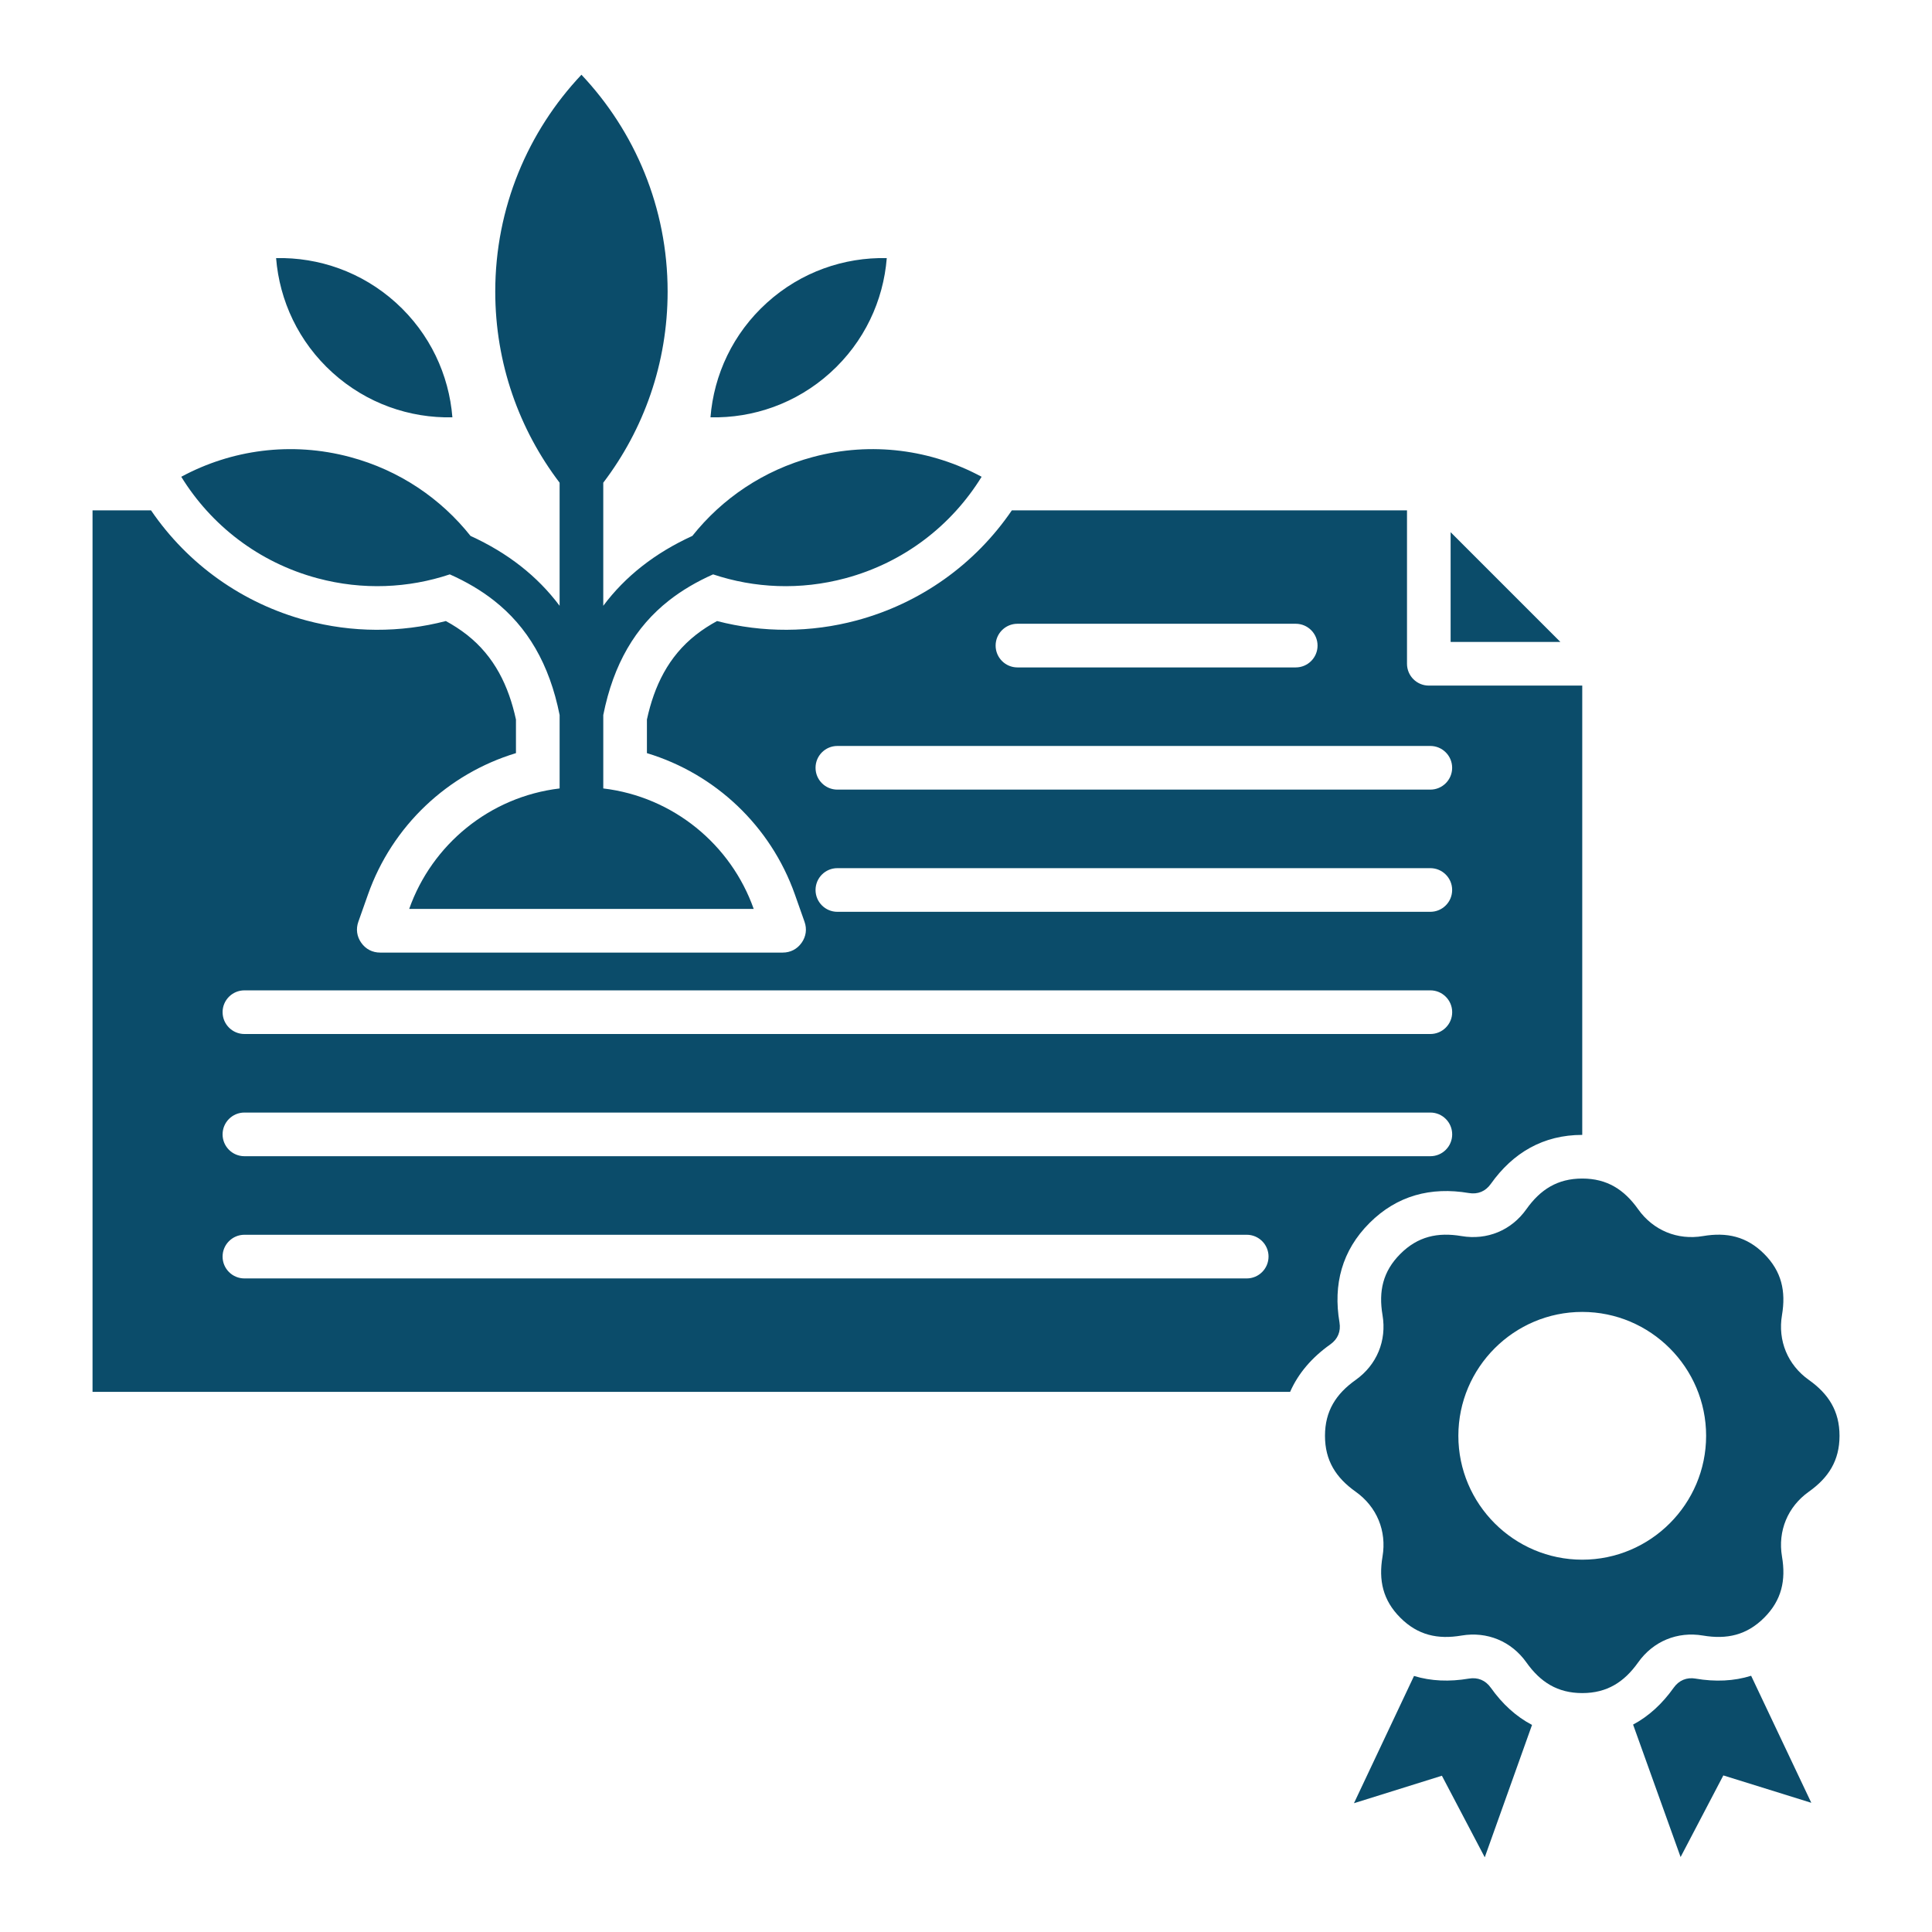
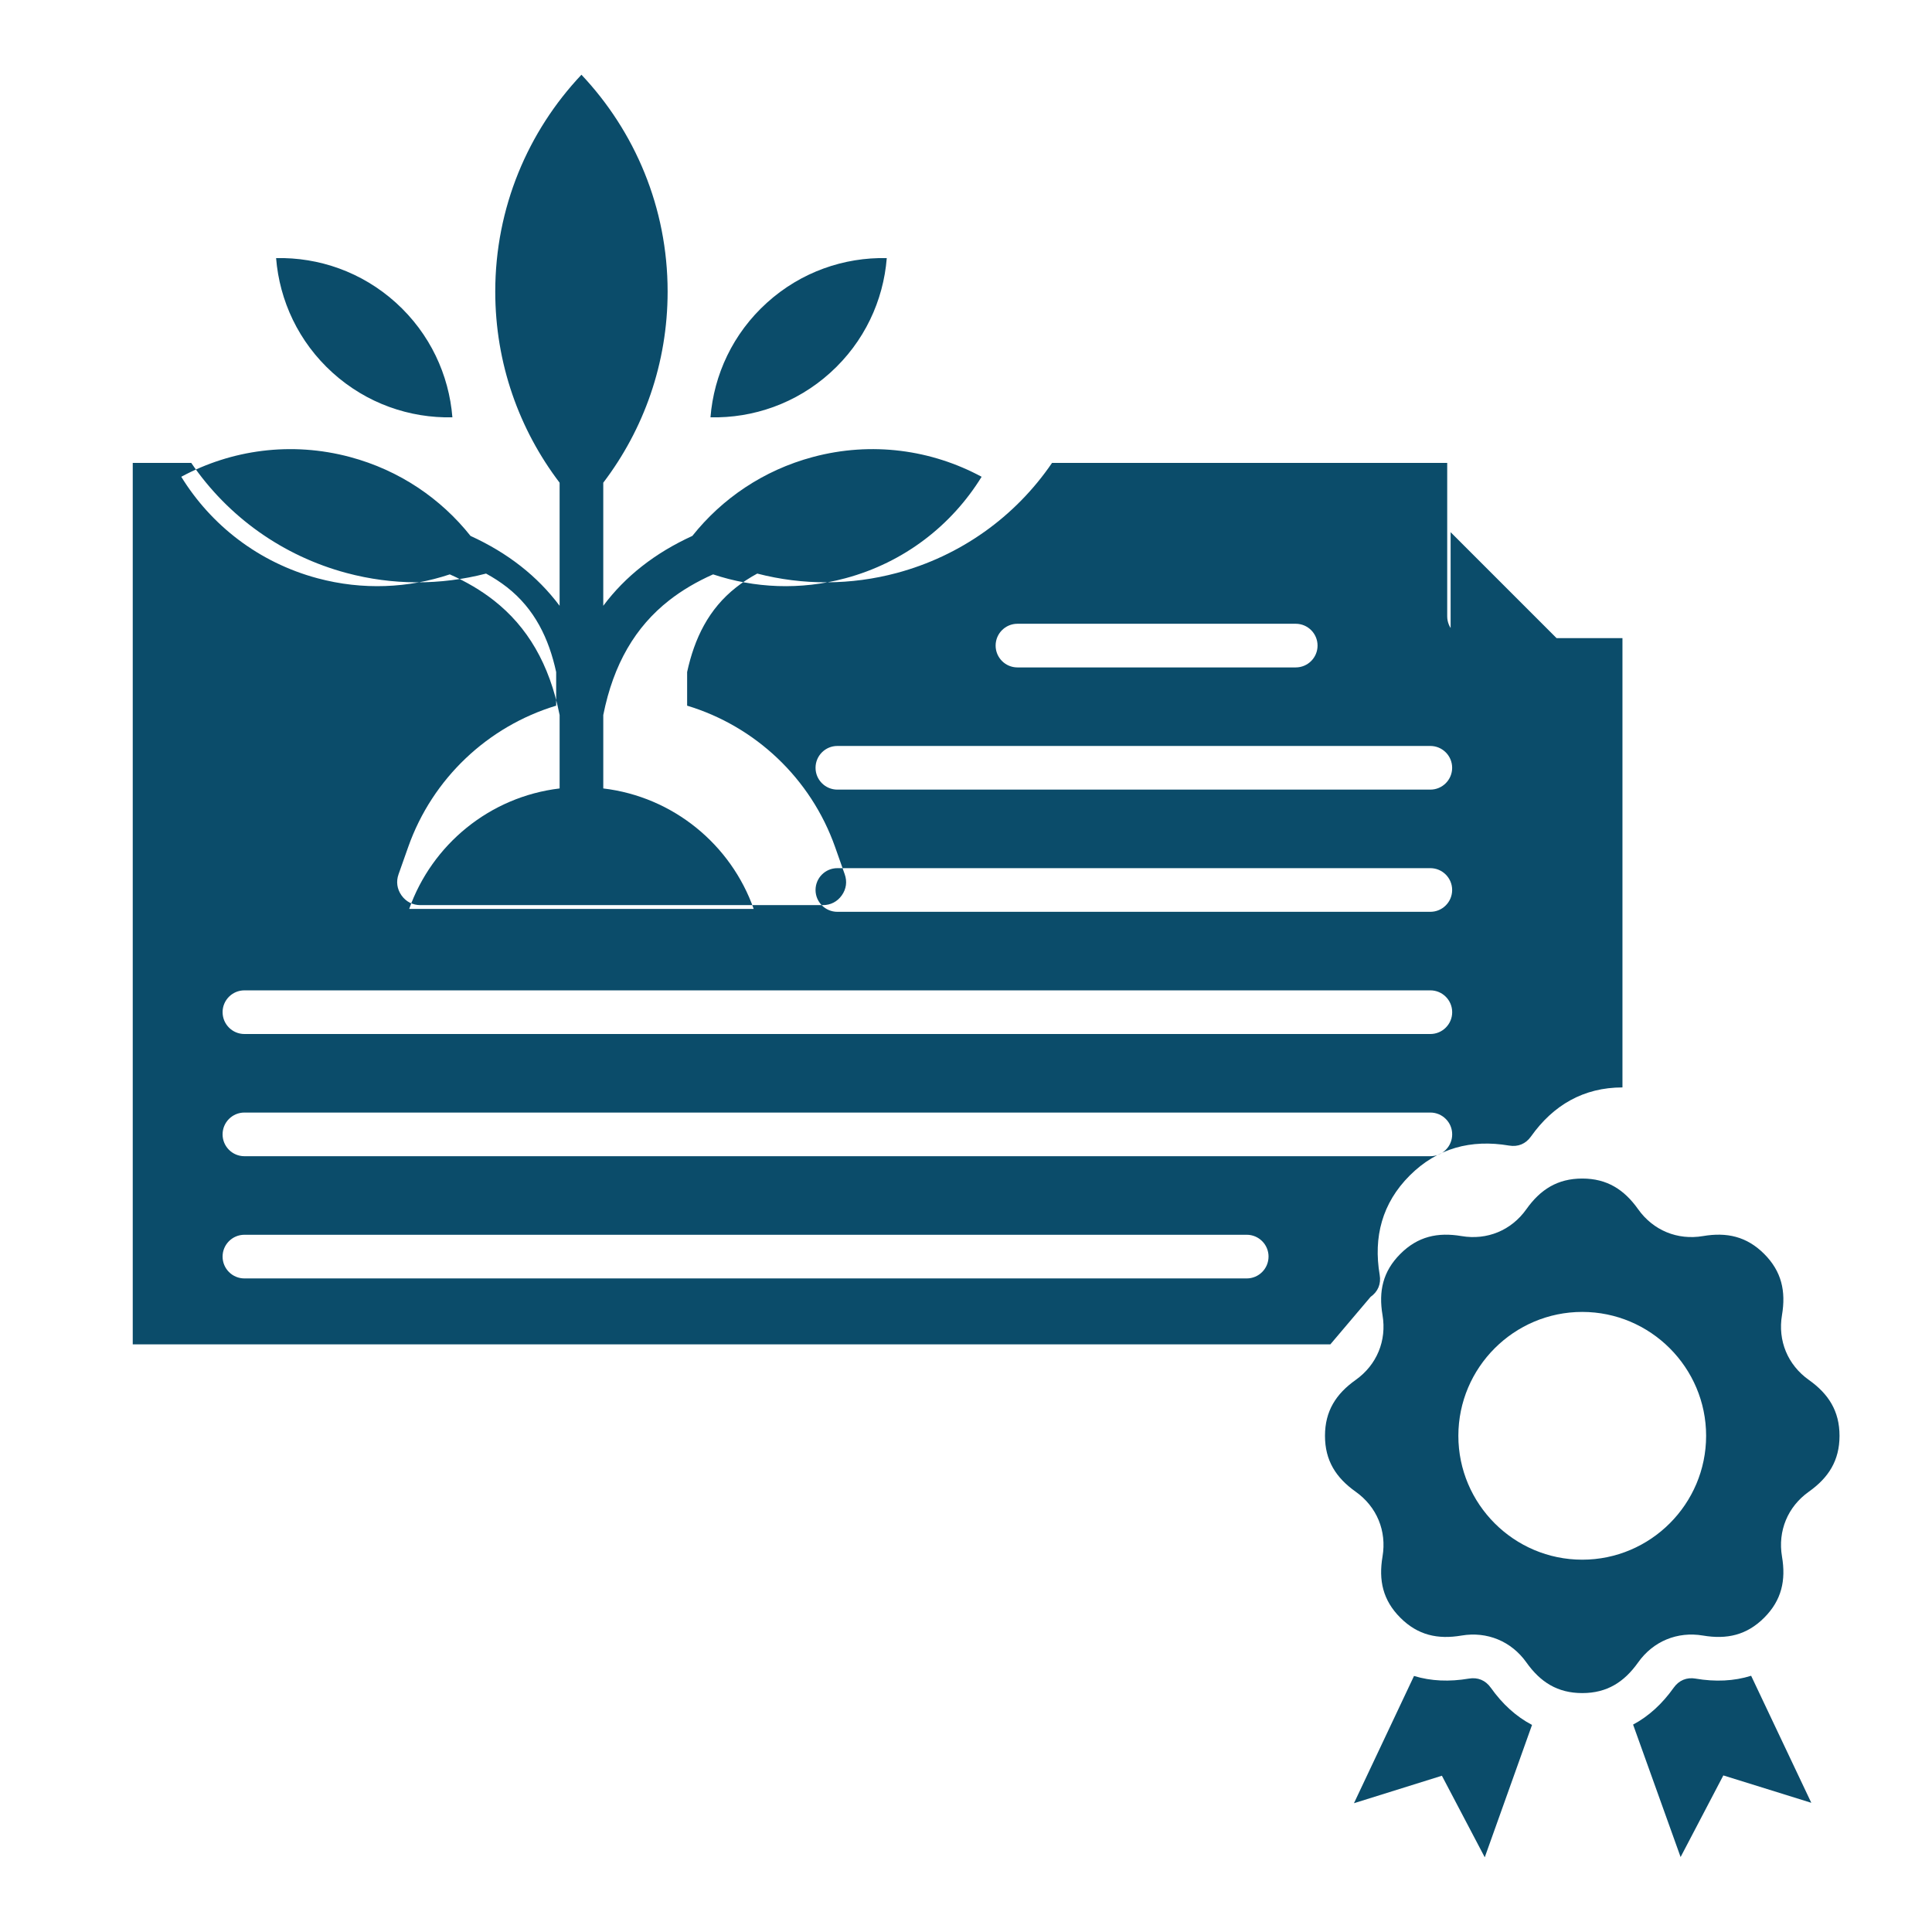
<svg xmlns="http://www.w3.org/2000/svg" viewBox="0 0 1200 1200" version="1.1" height="1200pt" width="1200pt">
-   <path fill="#0b4c6a" d="m969.18 398.72h-68.172v-68.172zm-142.89 436.3c-11.387 8.09-19.883 17.902-24.973 29.484h-743.84v-547.51h36.336c22.906 33.602 56.941 57.793 96.434 68.375 28.43 7.621 58.32 7.738 86.676 0.371 4.586 2.496 8.988 5.328 13.094 8.543 17.125 13.453 25.922 31.777 30.457 52.633v20.867c-42.348 12.805-76.848 45.18-91.883 87.73l-6.012 16.992c-1.609 4.535-0.961 9.156 1.812 13.094 2.785 3.938 6.926 6.07 11.734 6.07h250.03c4.812 0 8.953-2.148 11.734-6.07 2.785-3.938 3.422-8.543 1.812-13.094l-6-16.992c-15.047-42.551-49.535-74.93-91.883-87.73v-20.879c4.535-20.844 13.32-39.168 30.457-52.621 4.106-3.227 8.508-6.047 13.094-8.543 28.367 7.356 58.262 7.246 86.676-0.371 39.492-10.586 73.512-34.777 96.434-68.375h245.44v95.281c0 7.512 6.086 13.559 13.559 13.559h95.293v279.07c-24.168 0-42.996 11.016-56.809 30.457-3.289 4.633-8.051 6.602-13.656 5.652-23.52-3.984-44.617 1.535-61.703 18.637-17.09 17.09-22.621 38.195-18.625 61.703 0.949 5.594-1.031 10.367-5.652 13.645zm-207.89-434.03c0 7.488 6.07 13.559 13.559 13.559h172.84c7.488 0 13.559-6.07 13.559-13.559 0-7.488-6.07-13.559-13.559-13.559h-172.84c-7.488 0-13.559 6.07-13.559 13.559zm-111.85 75.898c0 7.488 6.07 13.559 13.559 13.559h368.29c7.488 0 13.559-6.07 13.559-13.559s-6.07-13.559-13.559-13.559h-368.29c-7.488 0-13.559 6.07-13.559 13.559zm0 75.898c0 7.488 6.07 13.559 13.559 13.559h368.29c7.488 0 13.559-6.07 13.559-13.559 0-7.488-6.07-13.559-13.559-13.559h-368.29c-7.488 0-13.559 6.07-13.559 13.559zm-368.29 75.898c0 7.488 6.07 13.559 13.559 13.559h736.6c7.488 0 13.559-6.07 13.559-13.559s-6.07-13.559-13.559-13.559l-736.61 0.004c-7.488 0-13.559 6.07-13.559 13.559zm649.66 151.81c0-7.488-6.07-13.559-13.559-13.559l-622.55 0.004c-7.488 0-13.559 6.07-13.559 13.559 0 7.488 6.07 13.559 13.559 13.559h622.54c7.488 0 13.559-6.07 13.559-13.559zm100.5-62.352c7.488 0 13.559-6.07 13.559-13.559 0-7.488-6.07-13.559-13.559-13.559h-736.61c-7.488 0-13.559 6.07-13.559 13.559 0 7.488 6.07 13.559 13.559 13.559zm164.8 324.47c-5.594-0.949-10.367 1.031-13.656 5.652-7.078 9.961-15.469 17.711-25.223 22.906l29.508 82.273 26.543-50.699 54.637 17.004-37.367-78.898c-10.68 3.348-22.234 3.84-34.453 1.777zm-127.27 5.652c-3.289-4.633-8.051-6.602-13.645-5.652-12.047 2.039-23.473 1.586-34.031-1.645l-37.309 79.043 54.625-17.074 26.617 50.664 29.363-82.223c-9.91-5.184-18.445-13.008-25.609-23.113zm216.61-156.46c0 15.383-6.828 26.027-19.043 34.703-13.141 9.336-19.379 24.395-16.691 40.285 2.508 14.773-0.191 27.133-11.062 38.004-10.871 10.871-23.23 13.57-38.004 11.074-15.898-2.688-30.949 3.539-40.285 16.691-8.676 12.215-19.32 19.043-34.703 19.043-15.383 0-26.027-6.828-34.703-19.043-9.336-13.141-24.395-19.379-40.285-16.691-14.773 2.508-27.133-0.191-38.004-11.062-10.883-10.871-13.57-23.23-11.074-38.004 2.688-15.898-3.539-30.949-16.691-40.285-12.215-8.676-19.043-19.32-19.043-34.703 0-15.383 6.828-26.027 19.043-34.703 13.141-9.336 19.379-24.395 16.691-40.285-2.508-14.773 0.191-27.133 11.062-38.004 10.871-10.883 23.23-13.57 38.004-11.074 15.898 2.688 30.949-3.539 40.285-16.691 8.676-12.215 19.32-19.043 34.703-19.043 15.383 0 26.027 6.828 34.703 19.043 9.336 13.141 24.395 19.379 40.285 16.691 14.773-2.508 27.133 0.191 38.004 11.062 10.871 10.871 13.57 23.23 11.074 38.004-2.688 15.898 3.539 30.949 16.691 40.285 12.215 8.676 19.043 19.32 19.043 34.703zm-82.859 0c0-42.371-34.559-76.945-76.945-76.945-42.383 0-76.945 34.559-76.945 76.945 0 42.383 34.559 76.945 76.945 76.945 42.383 0 76.945-34.559 76.945-76.945zm-508.91-731.49c-26.473-0.59-53.207 8.543-74.398 27.684-21.203 19.141-33 44.809-35.102 71.207 26.473 0.59 53.195-8.543 74.398-27.684s33-44.809 35.102-71.207zm-344.2 71.207c21.203 19.141 47.93 28.273 74.398 27.684-2.113-26.387-13.906-52.055-35.102-71.207-21.203-19.141-47.93-28.273-74.398-27.684 2.113 26.387 13.906 52.055 35.102 71.207zm-9.324 127.66c28.078 7.523 56.461 6.133 82.117-2.426 10.223 4.547 19.355 9.91 27.383 16.211 20.785 16.309 34.488 39.371 40.824 71.16v45.59c-43.414 5.172-79.309 34.859-93.434 74.832h213.98c-14.125-39.973-50.016-69.66-93.434-74.832v-45.602c6.336-31.789 20.039-54.84 40.824-71.148 8.027-6.301 17.16-11.664 27.383-16.211 25.656 8.566 54.035 9.949 82.117 2.426 36.695-9.828 66.203-33.086 84.672-63.047-30.984-16.715-68.16-22.105-104.86-12.266-30.719 8.23-56.41 25.871-74.809 48.996-11.508 5.269-21.926 11.496-31.246 18.816-9.145 7.176-17.184 15.336-24.086 24.59v-76.453c25.078-32.965 39.973-74.102 39.973-118.7 0-52.152-20.352-99.539-53.531-134.7-33.18 35.148-53.531 82.547-53.531 134.7 0 44.617 14.891 85.738 39.973 118.7v76.453c-6.91-9.238-14.941-17.41-24.086-24.59-9.324-7.32-19.738-13.547-31.246-18.816-18.383-23.125-44.074-40.766-74.809-48.996-36.695-9.828-73.871-4.453-104.86 12.266 18.469 29.965 47.988 53.219 84.672 63.047z" />
+   <path fill="#0b4c6a" d="m969.18 398.72h-68.172v-68.172zm-142.89 436.3h-743.84v-547.51h36.336c22.906 33.602 56.941 57.793 96.434 68.375 28.43 7.621 58.32 7.738 86.676 0.371 4.586 2.496 8.988 5.328 13.094 8.543 17.125 13.453 25.922 31.777 30.457 52.633v20.867c-42.348 12.805-76.848 45.18-91.883 87.73l-6.012 16.992c-1.609 4.535-0.961 9.156 1.812 13.094 2.785 3.938 6.926 6.07 11.734 6.07h250.03c4.812 0 8.953-2.148 11.734-6.07 2.785-3.938 3.422-8.543 1.812-13.094l-6-16.992c-15.047-42.551-49.535-74.93-91.883-87.73v-20.879c4.535-20.844 13.32-39.168 30.457-52.621 4.106-3.227 8.508-6.047 13.094-8.543 28.367 7.356 58.262 7.246 86.676-0.371 39.492-10.586 73.512-34.777 96.434-68.375h245.44v95.281c0 7.512 6.086 13.559 13.559 13.559h95.293v279.07c-24.168 0-42.996 11.016-56.809 30.457-3.289 4.633-8.051 6.602-13.656 5.652-23.52-3.984-44.617 1.535-61.703 18.637-17.09 17.09-22.621 38.195-18.625 61.703 0.949 5.594-1.031 10.367-5.652 13.645zm-207.89-434.03c0 7.488 6.07 13.559 13.559 13.559h172.84c7.488 0 13.559-6.07 13.559-13.559 0-7.488-6.07-13.559-13.559-13.559h-172.84c-7.488 0-13.559 6.07-13.559 13.559zm-111.85 75.898c0 7.488 6.07 13.559 13.559 13.559h368.29c7.488 0 13.559-6.07 13.559-13.559s-6.07-13.559-13.559-13.559h-368.29c-7.488 0-13.559 6.07-13.559 13.559zm0 75.898c0 7.488 6.07 13.559 13.559 13.559h368.29c7.488 0 13.559-6.07 13.559-13.559 0-7.488-6.07-13.559-13.559-13.559h-368.29c-7.488 0-13.559 6.07-13.559 13.559zm-368.29 75.898c0 7.488 6.07 13.559 13.559 13.559h736.6c7.488 0 13.559-6.07 13.559-13.559s-6.07-13.559-13.559-13.559l-736.61 0.004c-7.488 0-13.559 6.07-13.559 13.559zm649.66 151.81c0-7.488-6.07-13.559-13.559-13.559l-622.55 0.004c-7.488 0-13.559 6.07-13.559 13.559 0 7.488 6.07 13.559 13.559 13.559h622.54c7.488 0 13.559-6.07 13.559-13.559zm100.5-62.352c7.488 0 13.559-6.07 13.559-13.559 0-7.488-6.07-13.559-13.559-13.559h-736.61c-7.488 0-13.559 6.07-13.559 13.559 0 7.488 6.07 13.559 13.559 13.559zm164.8 324.47c-5.594-0.949-10.367 1.031-13.656 5.652-7.078 9.961-15.469 17.711-25.223 22.906l29.508 82.273 26.543-50.699 54.637 17.004-37.367-78.898c-10.68 3.348-22.234 3.84-34.453 1.777zm-127.27 5.652c-3.289-4.633-8.051-6.602-13.645-5.652-12.047 2.039-23.473 1.586-34.031-1.645l-37.309 79.043 54.625-17.074 26.617 50.664 29.363-82.223c-9.91-5.184-18.445-13.008-25.609-23.113zm216.61-156.46c0 15.383-6.828 26.027-19.043 34.703-13.141 9.336-19.379 24.395-16.691 40.285 2.508 14.773-0.191 27.133-11.062 38.004-10.871 10.871-23.23 13.57-38.004 11.074-15.898-2.688-30.949 3.539-40.285 16.691-8.676 12.215-19.32 19.043-34.703 19.043-15.383 0-26.027-6.828-34.703-19.043-9.336-13.141-24.395-19.379-40.285-16.691-14.773 2.508-27.133-0.191-38.004-11.062-10.883-10.871-13.57-23.23-11.074-38.004 2.688-15.898-3.539-30.949-16.691-40.285-12.215-8.676-19.043-19.32-19.043-34.703 0-15.383 6.828-26.027 19.043-34.703 13.141-9.336 19.379-24.395 16.691-40.285-2.508-14.773 0.191-27.133 11.062-38.004 10.871-10.883 23.23-13.57 38.004-11.074 15.898 2.688 30.949-3.539 40.285-16.691 8.676-12.215 19.32-19.043 34.703-19.043 15.383 0 26.027 6.828 34.703 19.043 9.336 13.141 24.395 19.379 40.285 16.691 14.773-2.508 27.133 0.191 38.004 11.062 10.871 10.871 13.57 23.23 11.074 38.004-2.688 15.898 3.539 30.949 16.691 40.285 12.215 8.676 19.043 19.32 19.043 34.703zm-82.859 0c0-42.371-34.559-76.945-76.945-76.945-42.383 0-76.945 34.559-76.945 76.945 0 42.383 34.559 76.945 76.945 76.945 42.383 0 76.945-34.559 76.945-76.945zm-508.91-731.49c-26.473-0.59-53.207 8.543-74.398 27.684-21.203 19.141-33 44.809-35.102 71.207 26.473 0.59 53.195-8.543 74.398-27.684s33-44.809 35.102-71.207zm-344.2 71.207c21.203 19.141 47.93 28.273 74.398 27.684-2.113-26.387-13.906-52.055-35.102-71.207-21.203-19.141-47.93-28.273-74.398-27.684 2.113 26.387 13.906 52.055 35.102 71.207zm-9.324 127.66c28.078 7.523 56.461 6.133 82.117-2.426 10.223 4.547 19.355 9.91 27.383 16.211 20.785 16.309 34.488 39.371 40.824 71.16v45.59c-43.414 5.172-79.309 34.859-93.434 74.832h213.98c-14.125-39.973-50.016-69.66-93.434-74.832v-45.602c6.336-31.789 20.039-54.84 40.824-71.148 8.027-6.301 17.16-11.664 27.383-16.211 25.656 8.566 54.035 9.949 82.117 2.426 36.695-9.828 66.203-33.086 84.672-63.047-30.984-16.715-68.16-22.105-104.86-12.266-30.719 8.23-56.41 25.871-74.809 48.996-11.508 5.269-21.926 11.496-31.246 18.816-9.145 7.176-17.184 15.336-24.086 24.59v-76.453c25.078-32.965 39.973-74.102 39.973-118.7 0-52.152-20.352-99.539-53.531-134.7-33.18 35.148-53.531 82.547-53.531 134.7 0 44.617 14.891 85.738 39.973 118.7v76.453c-6.91-9.238-14.941-17.41-24.086-24.59-9.324-7.32-19.738-13.547-31.246-18.816-18.383-23.125-44.074-40.766-74.809-48.996-36.695-9.828-73.871-4.453-104.86 12.266 18.469 29.965 47.988 53.219 84.672 63.047z" />
</svg>